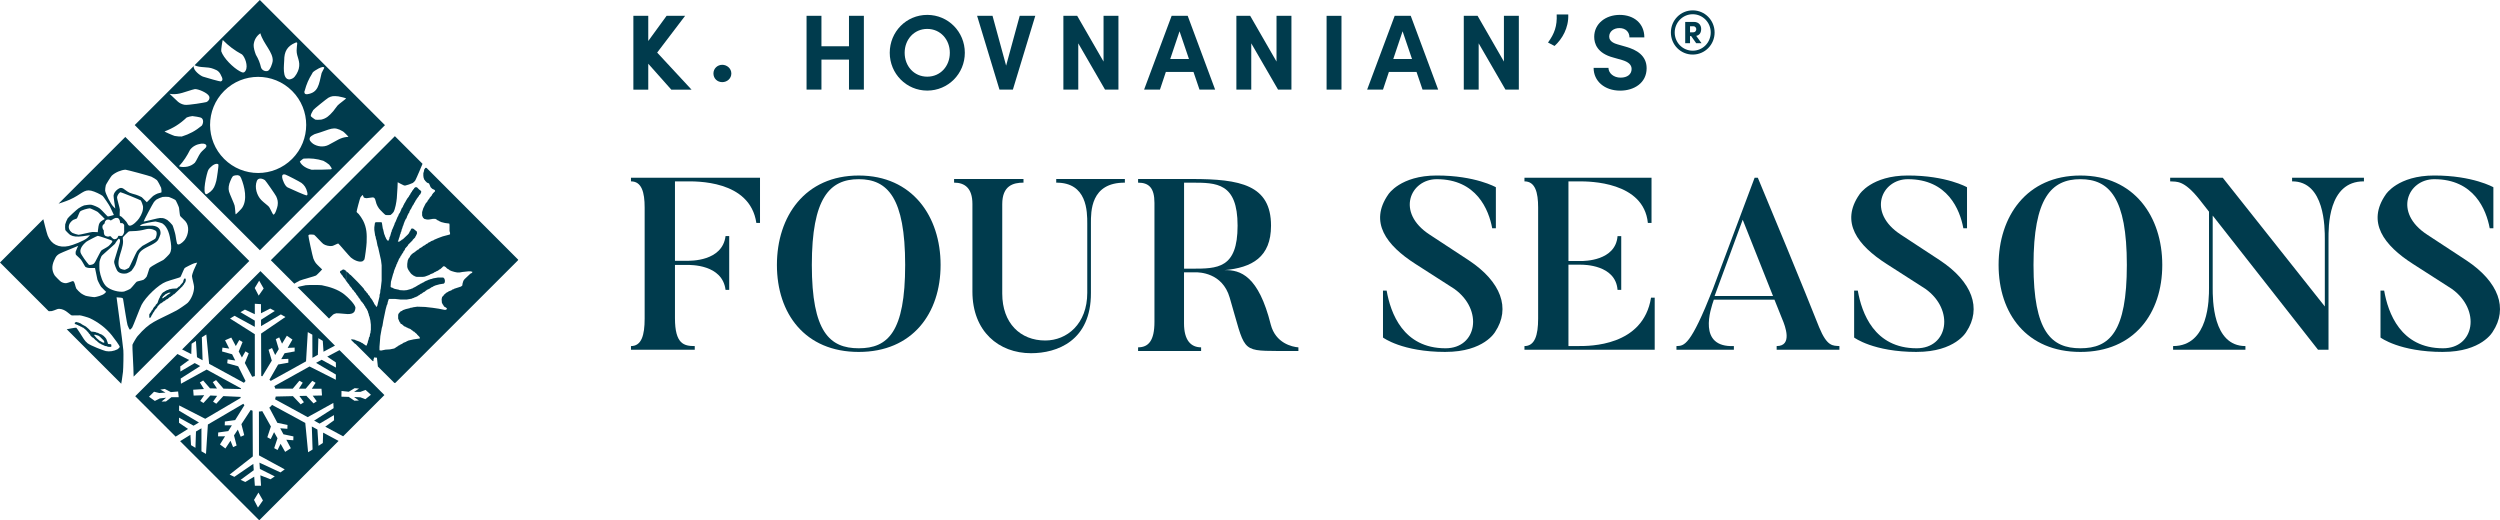
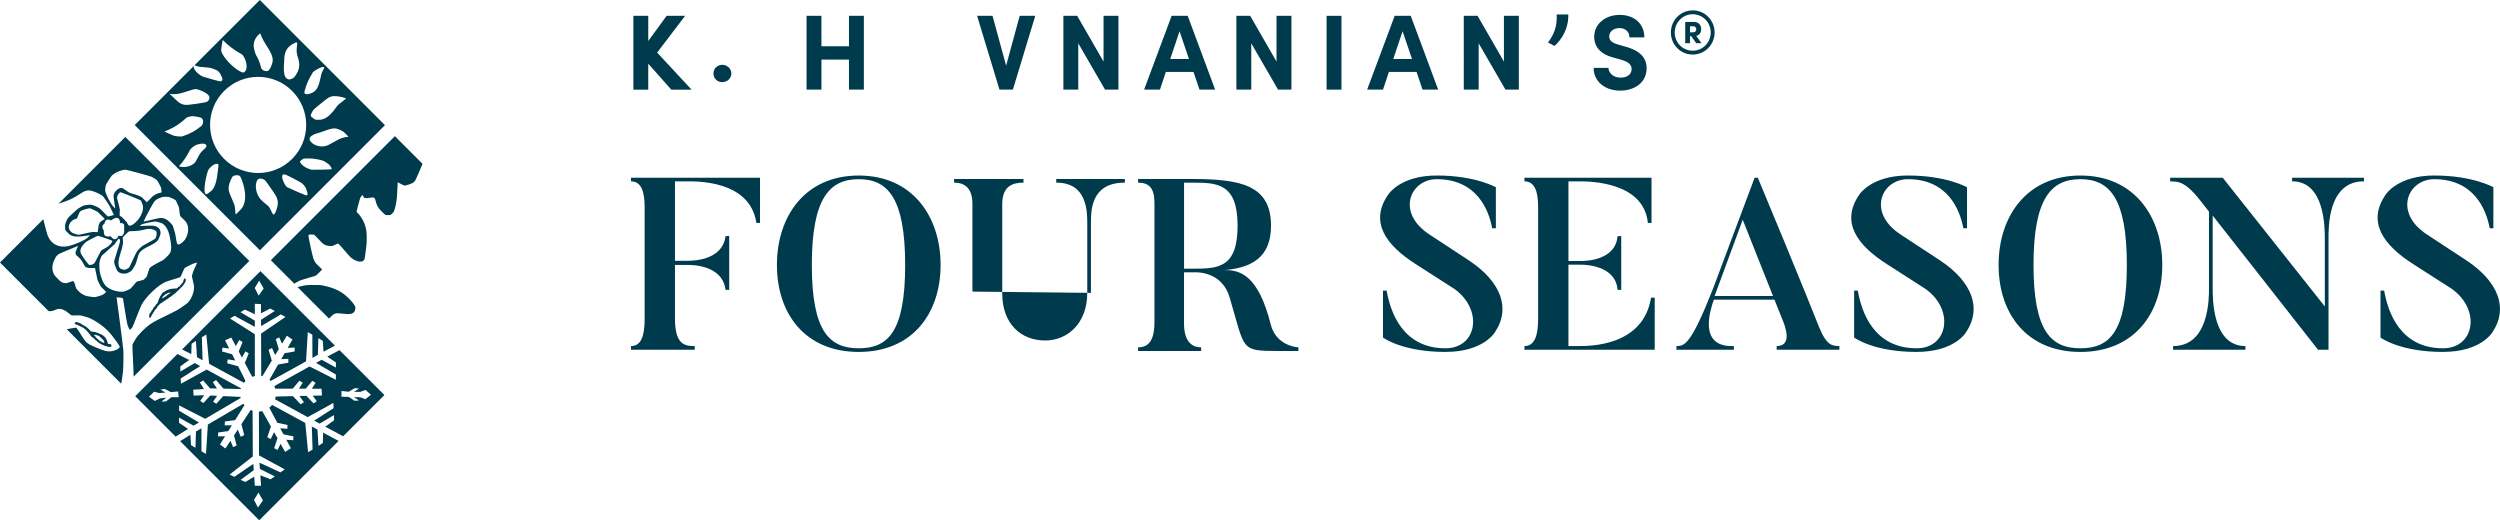
<svg xmlns="http://www.w3.org/2000/svg" id="Layer_1" data-name="Layer 1" width="928.64" height="193.25" viewBox="0 0 928.64 193.25">
  <defs>
    <style>
      .cls-1, .cls-2 {
        fill: #003b4d;
      }

      .cls-2 {
        fill-rule: evenodd;
      }
    </style>
  </defs>
  <g>
    <path class="cls-2" d="m83.26,33.78c6.97-6.97,18.28-6.97,25.25,0,6.97,6.97,6.97,18.28,0,25.25-6.97,6.97-18.28,6.97-25.25,0-6.97-6.97-6.97-18.28,0-25.25h0Zm-33.22,12.68l21.93-21.93c-.31,1.6,2.5,3.62,3.41,3.93,1.62.54,6.36,1.85,6.59,1.79.87-.24.69-1.03.48-1.53-.83-1.97-1.41-2.53-3.14-3.14-2.4-.97-4.82-.24-7.04-1.35L96.51,0l46.49,46.49-46.46,46.47-46.49-46.49h0Zm16.03-8.71l-3.09-2.91h0c1.16.24,2.59.15,3.75-.1.33.04,5.13-1.63,5.68-1.65,1.28-.05,4.7,1.4,5.27,2.65.41.9-.26,1.88-1.04,2.18-.29.11-6.76,1.25-8.08,1.01-.97-.18-1.75-.55-2.5-1.18h0Zm16.68-22.9c2.21,2.25,4.37,3.87,7.15,5.37,1.09.97,2.32,4.24,1.36,5.97-.6,1.08-1.19.82-2.22.26-2.41-1.3-6.01-4.83-6.86-7.41-.13-.39.46-4.13.57-4.19h0Zm-21.64,33.98c3.22-1.22,5.75-2.81,8.24-5.19.23-.15,1.72-.52,2.1-.52.5,0,2.91.44,3.22.6,1.04.52.91,2.01.31,2.93-2.3,1.93-4.59,3.17-7.46,4.06-.37.06-2.03-.07-2.63-.21-.54-.13-3.68-1.51-3.78-1.67h0Zm33.11-32.15c.16-1.8,1.01-3.27,2.49-4.32,1.09,3.89,4.87,7.1,4.58,10.34-.06.72-.91,3.31-1.79,3.62-.94.34-2.15-.17-2.53-1.22-.41-1.77-.99-3.21-1.92-4.76-.5-1.32-.86-2.58-.83-3.66h0Zm-27.75,45.07c1.76-1.88,3.03-3.9,4.14-6.12,1-1.31,2.43-2.02,4.11-2.26,1.01-.14,2.39.2,1.83,1.31-.22.43-1.4,1.24-2.06,2.12-.74.98-1.46,2.82-2.11,3.65-.81.75-1.67,1.19-2.75,1.44-.94.17-2.3.29-3.15-.15h0Zm41.1-32.24c-2.94.06-2-5.7-2-7.08,0-3.23,1.07-5.25,4.09-6.54,1.26-.54.54.51.52,2.88-.02,2.41,1.53,3.9.79,6.81-.27,1.05-1.2,2.89-2.17,3.48-.34.21-.98.44-1.23.44h0Zm-30.15,33.55c.34-.66,2.2-2.52,3.42-2.17.15.04.25.16.31.31.09.22-.57,5.09-.81,6-.54,2.02-.97,2.99-2.17,4-.25.21-1.31.95-1.51.95-1.66,0,.1-7.87.75-9.1h0Zm35.79-29.43c.62-2.34,1.44-4.23,2.73-6.28.13-.29.16-.35.37-.6.25-.3,3.74-2.63,4.14-1.59.04.11-.9,1.67-.98,1.98-1.02,4.31-1.22,7.27-5.35,7.86-.58.08-1.11-.15-1.06-.86.01-.17.03-.22.15-.51h0Zm10.55,7.7c-1.55,1.77-2.54,2.65-4.41,3.1-.36.09-2.05.1-2.26,0-.21-.09-1.57-1.11-1.62-1.27-.16-.54.52-1.68.9-2.3.19-.32,5.06-4.25,5.61-4.55,1.2-.65,1.86-.71,3.67-.52.61.06,2.91.67,2.92.77.02.12-2.7,2.09-3.14,2.59-.64.73-1.21,1.67-1.66,2.18h0Zm-38.18,25.87c.7-1.59.77-1.97,2.09-2.1.92-.08,1.48.04,1.9,1.07,1.29,3.15,2.45,8.05.33,11.1-.31.45-2.26,2.4-2.36,2.36-.1-.04-.18-2.32-.39-3.27-.16-.71-1.83-4.26-2.09-5.24-.31-1.16-.1-2.52.52-3.93h0Zm43.85-16.36c-1.09.04-2.01.24-3.01.66-.33.05-3.09,1.68-4.45,2.36-1.8.89-4.04.63-5.68-.45-.33-.22-.97-.85-1.08-1.08-.29-.43-.29-.96,0-1.39.1-.18.78-.68,1.05-.78.23-.08.37-.27.63-.34,6.22-1.79,6.8-3.2,10.55-.97.32.19,2.04,1.91,2,2h0Zm-29.53,25.97c-.4-.48-1.96-1.59-2.84-2.5-1.65-1.7-2.6-4.7-1.65-7.11.47-1.18,1.87-1.04,3-.27.28.19,3.93,5.44,4.19,6.02.52,1.16.73,2.03.52,3.4-.09.61-.98,3.74-1.65,3.32-.17-.1-1.24-2.47-1.57-2.87h0Zm11.47-16.8s1.17-1.13,1.49-1.1c2.57-.19,4.78.05,7.25.82.34.12,1.83,1.1,2.15,1.42.3.3,1,1.38.97,1.49-.03.11-.14.19-.27.26-2.55.13-4.71.17-7.27.14-1.71-.43-3.64-1.45-4.32-3.01h0Zm-4.5,9.63c-1.09-.54-1.93-2.89-2.04-3.61-.16-1,.2-1.45,1.18-1.18.56.16,5.45,2.7,5.99,3.11.99.76,1.75,1.77,2.12,3.43.18.83.13,1.16-.31,1.19-.26.02-5.25-2.11-6.94-2.95h0Z" />
    <path class="cls-2" d="m126.1,130.06l-4.54,2.41,3.2,2.16.03,1.91-5.32-2.9-2.07,1.15,7.37,4.34-.03,1.94-9.76-4.94-13.07,7.28h0c.15.32.27.64.36.97h6.47s2.47-2.96,2.47-2.96l1.24.72-1.42,2.24h2.53l2.43-2.91,1.24.72-1.39,2.2h3.58s.19,2.51.19,2.51l-3.45.08,1.5,2.07-1.19.79-2.67-2.81-2.59.06,1.68,2.31-1.19.8-2.9-3.05-6.37.15h0c-.05.35-.14.69-.25,1.03h0l12.11,6.62,9.53-5.27.1,1.94-7.24,4.63,2.04,1.11,5.32-3.16.05,1.91-3.27,2.39,6.64,3.57,15.33-15.32-16.69-16.69h0Zm.72,17.3l.03-2.14,2.69.3,2.18-1.33,1.65.14-1.85,1.23h2.34s1.94-.72,1.94-.72l1.98,1.8-2.06,1.64-1.86-.7-2.34-.11,1.8,1.31-1.66.07-2.12-1.42-2.71-.08h0Z" />
    <path class="cls-2" d="m67.61,129.79l3.44,1.74.12-3.85,1.61-1.04.39,6.05,2.08,1.13-.27-8.55,1.66-1.02,1.04,10.89,12.93,7.05h0c.18-.23.37-.45.58-.66h0l.02-.02-2.74-5.45-4.06-1.13.14-1.43,2.83.4-1.16-2.31-3.74-1.04.14-1.43,2.53.36-1.55-3.08,2.31-1.01,1.68,3.16,1.29-2.25,1.22.76-1.43,3.51,1.19,2.23,1.32-2.3,1.21.76-1.45,3.57,2.73,5.13h0c.33-.11.66-.2,1-.27h0l-.02-15.55-9.2-5.82,1.66-1.02,7.54,4.12v-2.32s-5.33-3.14-5.33-3.14l1.66-.96,3.67,1.72v-3.88s2.29.14,2.29.14v3.39s3.45-1.76,3.45-1.76l1.69.91-5.12,3.26v2.37s7.37-4.36,7.37-4.36l1.69.96-9.04,6.16.06,15.77h0c.14.03.27.05.41.08h0l3.51-5.8-1.2-4.04,1.28-.64,1.17,2.61,1.34-2.21-1.11-3.71,1.28-.64,1.05,2.33,1.78-2.95,2.08,1.42-1.78,3.1,2.6-.11v1.43s-3.73.66-3.73.66l-1.26,2.2,2.65-.11v1.43s-3.79.67-3.79.67l-3.24,5.65h0c.17.14.33.28.49.44h0l13.11-7.26.65-10.87,1.69.96.03,8.6,2.03-1.12.18-6.18,1.64.99.27,4.04,4.25-2.26-27.68-27.68-29.11,29.11h0Zm28.66-25.54l1.67,2.91-1.85,2.65-1.47-2.83,1.65-2.73h0Z" />
    <path class="cls-2" d="m65.23,162.19l4.62-2.86-3.35-2.28v-1.92s5.4,2.99,5.4,2.99l2-1.18-7.39-4.39.04-1.95,9.69,4.96,13.17-7.75h0c-.03-.13-.06-.25-.08-.38h0l-6.38-.3-2.61,2.84-1.2-.77,1.52-2.17-2.53-.12-2.56,2.79-1.21-.77,1.49-2.13-3.92.14-.17-2.17,3.99-.26-1.51-2.44,1.23-.74,2.54,2.93,2.59.06-1.57-2.39,1.23-.74,2.76,3.18,6.44.15h0c.02-.08.04-.16.07-.24h0l-12.77-7-9.54,5.26-.1-1.94,7.25-4.62-2.04-1.12-5.32,3.15-.04-1.91,3.28-2.38-4.34-2.22-15.68,15.68,15.02,15.02h0Zm.93-16.78l.22,2.13h-2.7s-2.02,1.58-2.02,1.58l-1.66.04,1.7-1.43-2.33.27-1.85.93-2.17-1.56,1.87-1.86,1.93.48,2.34-.16-1.93-1.1,1.64-.26,2.27,1.18,2.7-.23h0Z" />
    <path class="cls-2" d="m93.82,153.02v-.46h0c-.23-.08-.46-.16-.69-.27h0l-3.46,5.27,1.05,4.08-1.31.59-1.07-2.65-1.42,2.16.97,3.75-1.31.59-.96-2.37-1.89,2.88-2.02-1.5,1.89-3.03-2.6.02.05-1.43,3.75-.52,1.34-2.15-2.66.02.05-1.43,3.82-.53,3.44-5.52h0c-.15-.18-.28-.36-.41-.54h0l-13.16,7.71-.7,10.92-1.69-.97v-8.55s-2.03,1.19-2.03,1.19l-.2,6.06-1.64-.99-.23-3.85-3.82,2.37,29.39,29.39,29.48-29.48-5.75-3.08-.11,3.86-1.61,1.04-.4-6.05-2.08-1.13.28,8.55-1.66,1.02-1.05-10.89-12.33-6.7h0c-.15.19-.31.37-.48.54-.18.17-.36.34-.55.49h0l2.99,5.63,3.77.79-.05,1.43-2.65-.2,1.19,2.24,3.71.78-.05,1.43-2.59-.19,1.68,3.16-2.12,1.35-1.69-3-1.12,2.3-1.26-.68,1.23-3.68-1.27-2.26-1.25,2.57-1.26-.68,1.33-4-3.21-5.71h0c-.41.1-.82.15-1.24.17h0v.38l.02,15.89,9.57,5.2-1.59,1.13-7.8-3.62.16,2.32,5.53,2.78-1.59,1.07-3.77-1.47.26,3.87h-2.3s-.24-3.37-.24-3.37l-3.31,1.98-1.75-.79,4.89-3.59-.16-2.36-7.05,4.83-1.75-.85,8.61-6.74-.08-16.52h0Zm2.18,29.95l1.67,2.91-1.85,2.65-1.47-2.83,1.65-2.73h0Z" />
    <path class="cls-2" d="m110.5,106.62l11.73,11.73h0s.83-.95,1.51-1.51c.19-.16,1.03-.48,1.26-.47,3.02.02,5.61.99,6.7-.7.14-.21.37-1.15.34-1.38-.16-1.28-2.8-3.86-4.13-4.92-2.36-1.86-5.31-2.79-8.38-3.42-.58-.12-5.35-.12-5.99,0-1.34.25-3.02.68-3.02.68h0Z" />
    <path class="cls-2" d="m156.96,60.86l-10.28-10.28-46.08,46.08,8.72,8.72h0s1.07-.69,2-1.13c.75-.36,5.79-1.69,6.08-1.91.53-.39,2.26-2.26,2.26-2.26,0,0-1.74-1.6-2.35-2.35-.28-.35-.7-1.13-.91-1.69-.3-.81-1.94-8.42-1.85-8.57.08-.13.17-.24.31-.31.15-.08,1.63-.03,1.84.07.27.12,2.84,3,3.39,3.39.79.57,2.35.93,3.34.74.45-.09,1.98-.91,2.21-.91.16,0,3.97,4.58,4.69,5.21,1.02.88,3.04,1.91,4.34,1.39.18-.07.59-.48.7-.7.16-.32.78-5.01.82-6.3.12-3.12.05-5.35-1.3-8.08-.32-.65-1.33-2.16-1.65-2.47-.31-.3-.62-.5-.78-.76-.08-.14,1.25-5.13,1.46-5.46.2-.31.77-.88.83-.83.12.09.26.77.42.94.1.1.75.25,1.01.23,2-.14,2.75-.81,3.22.54.15.45.26,1.03.44,1.55.17.5.54,1.16.91,1.69.3.44,2.19,2.33,2.44,2.44.19.09,1.73.09,1.91,0,.23-.11.93-.81,1.08-1.08.65-1.16,1.08-3.67,1.22-5.14.22-2.29.33-5.93.33-5.93,0,0,1.48.82,2.15,1.11.31.13.44.15.65.13.42-.05,2.21-.66,2.79-.96.23-.12.8-.68.94-.94.52-.94,2.69-6.17,2.69-6.17h0Z" />
-     <path class="cls-2" d="m131.98,127.68c1.1,1.14,3.05,3.05,6.42,6.42.13.03.23.06.32.06.03-.26.03-.52.03-.74.06-.1.09-.16.13-.23.03-.16.06-.29.06-.42q.75.03,1.07.1c.16,1.2.26,2.73.36,3.28q2.69,2.63,6.13,6.1h.32c15.18-15.18,30.36-30.32,45.5-45.47.06-.1.13-.19.19-.29q-6.39-6.45-34.09-34.15c-.16.03-.32.03-.45.03-.1.16-.19.33-.26.45-.07.03-.1.06-.13.1-.03.23-.07.45-.1.65-.1.26-.16.52-.23.78v.97c.06.29.1.58.13.88.03.03.07.06.1.1.03.16.07.29.1.42.06.06.13.13.19.16.07.13.13.23.19.32.2.19.39.39.55.55q.23.1.32.2c.16.06.29.1.42.13.07.06.13.13.16.16.33.87.42.97.55,1.3.19.19.39.39.59.58q.42.16.81.39c.1.1.16.16.23.23v.23c-.03.07-.07.13-.1.2-.23.23-.45.45-.68.65-.03.1-.06.16-.1.23-.1.1-.16.16-.23.23-.03.13-.07.23-.1.32-.26.29-.52.58-.75.84-.1.16-.16.32-.23.45-.1.07-.16.13-.23.2-.03.1-.07.16-.1.23-.1.1-.16.16-.23.23-.03.13-.06.23-.1.32-.23.19-.42.52-.65.75q-.23.55-.87,1.75-.19.52-.42,1.39v1.3q.23.42.32.75c.16.16.32.32.49.49.33.1.65.16.97.23h.78c.49-.1.94-.16,1.39-.23h.97c.16.1.33.16.45.23.16.13.29.23.42.32.13.03.23.07.32.1.13.1.23.16.33.23q.55.19.75.32c.45.13.87.23,1.3.32.52.07,1.04.13,1.53.2.03.03.06.06.09.07.03.16.07.32.07.45v2.27c.07.23.13.45.19.65v.55c-.1.06-.19.1-.26.13-.84.23-1.65.45-2.46.65q-.23.13-1.75.65-.19.13-1.52.65c-.03.07-.07.1-.1.13-.29.13-.59.23-.88.32q-.1.1-.32.19c-.03.07-.07.1-.1.13-.19.06-.39.13-.55.19q-.19.23-.52.45c-.13.03-.23.07-.33.1-.19.16-.39.32-.55.45-.23.1-.33.19-.65.32-.23.19-.45.36-.65.52-.32.13-.42.23-.65.32-.16.16-.29.32-.42.45-.13.03-.23.07-.32.1-.1.1-.16.16-.23.23-.1.03-.16.06-.23.1-.13.13-.23.23-.33.32-.1.03-.16.06-.23.1-.07.1-.13.16-.19.23-.16.1-.33.16-.45.23-.16.13-.33.26-.49.39q-.23.33-.65.75c-.03.13-.07.23-.1.32-.16.19-.32.39-.45.55-.13.26-.23.52-.33.75-.07.45-.13.87-.19,1.3v.97c.03.19.07.39.1.55.23.55.32.65.42.87.1.07.16.13.23.2.03.13.07.23.1.32.07.07.13.13.19.16.06.13.13.23.19.32.2.2.39.39.55.55.1.03.16.07.23.1.07.1.13.16.19.23.13.03.23.07.32.1.13.1.23.16.33.23q.45.1.65.19h2.3c.26-.03.52-.06.75-.1.97-.32,1.39-.55,1.72-.65.13-.1.23-.16.32-.23.39-.16.75-.29,1.1-.42.16-.13.29-.23.42-.32.13-.03.23-.07.32-.1.13-.1.23-.16.33-.23.13-.03.23-.07.32-.1.19-.13.39-.23.55-.32.1-.1.16-.16.23-.23.13-.03.23-.07.32-.1q.2-.23.75-.65c.16-.16.29-.32.42-.45h.55c.03.06.07.1.1.13.1.03.16.07.23.1.23.23.45.45.65.65.13.03.23.07.32.1.03.06.07.1.1.13.1.03.16.07.23.1.1.1.16.16.23.23.26.13.52.23.75.32.39.13.75.23,1.1.32.33.07.65.13.97.19h.84c.39-.06.75-.13,1.1-.19q1.62-.13,2.14-.23h.88q.23.1.65.16c-.03.13-.07.26-.1.39-.23.1-.33.19-.65.32-.75.71-1.49,1.43-2.24,2.11-.03.1-.07.16-.1.23-.1.1-.16.16-.23.23-.13.36-.23.71-.32,1.07-.03.26-.07.52-.1.75-.16.13-.32.26-.49.39-.87.29-1.75.58-2.59.84-.03.06-.07.1-.1.13-.16.03-.32.06-.45.1-.16.13-.29.23-.42.33-.39.16-.75.29-1.1.42-.03.07-.07.1-.1.13-.23.1-.32.19-.65.32-.39.39-.71.58-.94.81-.03.1-.07.16-.1.23-.19.19-.39.39-.55.55-.07.29-.13.58-.19.84q0,.45.1,1.3c.13.23.23.45.32.65.1.1.16.16.23.23.03.13.06.23.09.32.13.13.26.26.39.36.13.06.23.1.32.13.16.13.33.26.49.39v.32c-.16.1-.33.19-.49.26h-.32c-.78-.16-1.52-.32-2.27-.45q-.87-.1-2.17-.32c-.94-.13-1.88-.23-2.82-.32-.97-.03-1.95-.07-2.92-.1-.55.1-1.1.16-1.62.23-.09.03-.16.07-.23.1-.26.03-.52.06-.75.1-.1.07-.16.1-.23.13-.49.13-.94.23-1.39.33-.42.16-.81.29-1.2.42-.07.1-.13.16-.19.23-.19.06-.39.13-.55.19-.26.26-.49.52-.71.75-.1.2-.16.36-.23.52v1.43q.1.32.55,1.3c.1.06.16.13.23.19.03.13.07.23.1.32.07.07.13.13.16.16.13.03.23.06.33.1.29.26.58.52.87.78.19.07.39.13.55.19.03.06.06.1.1.13.19.06.39.13.55.19.03.06.06.1.1.13.55.2.75.32,1.07.42.2.16.39.33.55.46.1.03.16.06.23.1.13.13.23.23.32.33.13.03.23.06.33.09.06.07.09.13.13.2.26.23.52.45.78.65.03.06.06.13.1.19.29.29.59.58.88.88.07.16.13.29.16.42-.03.06-.07.13-.1.16-.78.13-1.53.23-2.27.32-.61.16-1.23.29-1.85.42-.26.13-.52.23-.75.33-.07.06-.1.1-.13.13-.36.16-.71.29-1.07.42-.16.13-.29.23-.42.33-.55.23-.65.33-.88.42-.03.06-.07.1-.1.13-.13.03-.26.07-.36.1-.06.1-.13.16-.19.23-.1.03-.16.07-.23.1-.42.33-.88.55-1.2.78-.55.13-1.1.23-1.62.33-.55.03-1.1.07-1.62.1-.55.13-1.1.23-1.62.33-.19-.03-.39-.06-.55-.07-.03-.03-.07-.07-.07-.1v-1.2c.13-1.33.23-2.66.32-3.99q.46-2.27.55-3.05c.1-.26.16-.52.23-.74.13-.65.23-1.3.32-1.95.29-1.43.58-2.82.88-4.22.16-.52.29-1.04.42-1.52.1-.16.16-.29.23-.42.03-.23.06-.45.1-.65.13-.42.26-.81.39-1.2.13-.03.23-.07.32-.07h1.95c.71.1,1.39.16,2.08.23h2.37c.62-.13,1.23-.23,1.85-.32.07-.07.13-.1.19-.13.23-.07.45-.13.65-.2.07-.07.1-.1.13-.13.16-.03.29-.06.42-.1.03-.03.07-.07.1-.1.16-.06.33-.1.45-.13.16-.13.29-.23.42-.32.16-.1.32-.16.45-.23.19-.16.35-.29.52-.42.13-.03.23-.07.33-.1.19-.16.39-.32.55-.45.23-.1.33-.19.65-.33.13-.13.23-.23.32-.32.1-.03.16-.06.23-.1.07-.1.13-.16.2-.23.19-.07.39-.13.55-.19.03-.07.06-.1.1-.13.13-.03.23-.06.33-.1.26-.19.52-.39.78-.55.13-.03.23-.07.33-.1.13-.1.23-.16.33-.23q.32-.1.74-.32c.52-.16,1.04-.29,1.53-.42.55-.1,1.1-.19,1.62-.26.1-.13.2-.23.26-.33.03-.13.07-.23.1-.32v-.65c-.07-.19-.13-.39-.19-.55-.13-.13-.26-.26-.39-.39h-2.04c-.61.13-1.23.23-1.85.32-.1.07-.16.1-.23.13-.29.06-.59.13-.85.19-.1.06-.16.1-.23.13-.16.03-.29.06-.42.1-.06.03-.09.07-.13.1-.42.13-.52.23-1.07.45-.23.16-.45.29-.65.42-.13.03-.23.06-.33.1-.03.07-.06.1-.1.13-.19.06-.39.13-.55.19-.03.06-.07.1-.1.13-.23.1-.33.19-.78.42-.65.42-.97.55-1.07.65-.55.23-.65.33-.87.42-.03.06-.07.1-.1.13-.16.03-.33.07-.46.1-.03.03-.06.07-.09.1-.88.23-1.07.32-1.62.45-.36.03-.71.07-1.07.1-.55-.03-1.1-.07-1.62-.1-.1-.06-.16-.1-.23-.13-.52-.13-1.04-.23-1.53-.32-.19-.06-.39-.13-.55-.2-.03-.06-.07-.1-.1-.13-.26-.1-.52-.19-.78-.26-.07-.07-.13-.13-.16-.2q0-.65.13-1.85.52-1.75.84-3.05c.07-.07.1-.13.13-.2.07-.29.13-.58.19-.87.07-.1.1-.16.13-.23.03-.16.07-.29.1-.42.03-.03.06-.07.1-.1.06-.16.1-.32.13-.45.07-.13.13-.23.19-.33.13-.32.23-.65.33-.97.06-.03.1-.06.13-.1.07-.23.13-.45.19-.65.07-.03.1-.06.13-.1.16-.39.29-.75.42-1.1.07-.03.1-.06.13-.1.03-.1.07-.16.1-.23.1-.1.16-.16.23-.23.03-.16.07-.29.1-.42.13-.13.23-.23.33-.32.03-.13.06-.23.1-.32.19-.26.39-.52.55-.75.03-.13.07-.23.1-.33.16-.19.32-.39.45-.55.06-.19.13-.39.19-.55.13-.1.55-.65.97-1.07.07-.13.1-.23.13-.32.55-.55,1.1-1.1,1.62-1.62.03-.1.07-.16.1-.23.29-.29.58-.58.88-.88.03-.13.06-.23.1-.32.1-.13.16-.23.23-.32.03-.13.07-.23.1-.32.1-.13.16-.23.23-.32v-.84q-.16-.2-1.23-1.04c-.13-.07-.23-.1-.32-.13-.16,0-.33,0-.46,0-.09.13-.19.26-.26.39-.1.19-.16.39-.23.55-.1.1-.16.16-.23.23-.07.2-.13.36-.19.52-.16.19-.32.39-.49.58q-.88.88-1.85,1.75c-.13.03-.23.06-.32.1-.07.1-.13.16-.2.23-.23.1-.45.32-.78.52-.19-.03-.39-.03-.55-.03.1-.19.19-.39.26-.55.1-.29.16-.58.23-.84.07-.1.1-.16.13-.23.07-.29.13-.58.2-.88.1-.2.16-.36.23-.52.03-.19.07-.39.1-.55.07-.03.1-.06.13-.1.06-.29.13-.58.19-.87.07-.1.1-.16.13-.23.13-.36.23-.72.32-1.07.03-.03.07-.07.1-.1q.1-.45.33-1.1s.07-.07.1-.1c.07-.16.1-.33.13-.45.1-.1.19-.42.42-.84.1-.1.16-.16.23-.23.1-.42.2-.55.33-.97.03-.03.07-.06.1-.1.03-.13.07-.23.1-.32.07-.06.1-.1.13-.13.03-.13.06-.23.1-.32.1-.06.16-.13.23-.19.03-.16.07-.33.1-.45q.1-.1.32-.65c.13-.16.23-.29.33-.42.03-.13.07-.23.1-.32.1-.13.16-.23.23-.32.03-.13.06-.23.1-.32.2-.26.39-.52.55-.78.03-.13.07-.23.1-.32.13-.16.23-.29.32-.42.1-.2.16-.39.23-.55.1-.07.16-.13.23-.19.03-.13.06-.23.1-.32.16-.19.32-.39.45-.55.03-.1.07-.16.1-.23.13-.13.23-.23.33-.32.03-.13.06-.23.1-.32.16-.16.32-.29.45-.42q.19-.55.33-.75v-.32c-.13-.16-.26-.29-.39-.42-.13-.07-.23-.13-.33-.2-.29-.29-.58-.58-.87-.88h-.65c-.13.13-.26.26-.39.39-.03.1-.07.16-.1.23-.1.06-.16.13-.23.19-.03.1-.06.16-.1.23-.13.13-.23.23-.32.32-.03.13-.07.23-.1.33-.1.1-.16.16-.23.23-.03.1-.07.16-.1.23-.07.03-.1.07-.13.1-.03.13-.07.23-.1.33-.13.16-.23.29-.32.42-.1.16-.16.32-.23.45-.26.33-.52.65-.75.97-.03.13-.07.23-.1.32-.06.03-.1.07-.13.1-.1.23-.19.33-.33.65-.16.23-.29.45-.42.65-.03.13-.06.23-.1.32-.07.03-.1.07-.13.1-.07.2-.13.39-.2.55-.13.2-.23.39-.32.55-.06.03-.1.06-.13.1-.42,1.1-.52,1.2-.75,1.75-.13.16-.23.29-.33.42-.13.29-.23.58-.32.87-.07.03-.1.06-.13.1-.29.68-.58,1.36-.84,2.04-.1.13-.16.23-.23.33-.03.16-.07.32-.1.45q-.55,1.2-.78,1.85c-.07.13-.13.23-.19.32-.06.23-.1.45-.13.65l-.1.1c-.16.52-.29,1.04-.42,1.52-.1.16-.16.29-.23.42-.03.23-.07.45-.1.65-.1.13-.16.23-.23.32-.03.13-.03.23-.03.32-.13-.03-.26-.06-.39-.1-.1-.1-.16-.16-.23-.23-.03-.1-.07-.16-.1-.23-.06-.03-.1-.06-.13-.1-.07-.19-.13-.39-.19-.55-.07-.03-.1-.06-.13-.1-.13-.32-.23-.65-.32-.97-.03-.03-.07-.07-.1-.1-.16-.62-.29-1.23-.42-1.85-.06-.13-.1-.23-.13-.32q-.19-1.52-.33-2.08c-.06-.1-.13-.19-.16-.26h-2.14c-.1.1-.2.19-.29.26q-.1,1.01-.23,1.65v.97c.13.71.23,1.43.32,2.14.07.1.1.16.13.23.06.36.13.71.19,1.07.07.1.1.16.13.23.16.75.29,1.46.42,2.17.1.23.16.45.23.65.42,1.95.52,2.17,1.07,4.77.1.62.16,1.23.23,1.85v5.74c-.13.97-.23,1.95-.33,2.92-.07.19-.1.36-.13.52-.03.39-.06.75-.09,1.1q-.1.19-.23.75v.55q-.1.23-.84,3.47c-.1.16-.19.29-.29.42-.07-.03-.13-.07-.16-.1q-.1-.13-.19-.45c-.1-.07-.16-.13-.23-.19-.13-.19-.23-.39-.32-.55-.03-.13-.07-.23-.1-.32-.07-.03-.1-.06-.13-.1-.1-.23-.2-.32-.52-.97-.1-.1-.16-.16-.23-.23-.03-.1-.07-.16-.1-.23-.1-.06-.16-.13-.23-.19-.23-.45-.32-.55-.42-.78-.16-.16-.32-.29-.45-.42-.03-.13-.06-.23-.1-.32-.19-.19-.39-.39-.55-.55-.03-.1-.06-.16-.1-.23-.23-.23-.45-.45-.65-.65-.07-.13-.13-.26-.16-.39q-.23-.2-.65-.75-.88-.88-1.72-1.85c-.32-.32-.61-.62-.91-.91h0c-.59-.58-1.14-1.13-1.69-1.69-.1-.03-.16-.06-.23-.1-.26-.26-.52-.52-.75-.78-.13-.06-.23-.13-.33-.19-.16-.16-.29-.29-.42-.42v3.7c.16.16.29.29.45.45.03.1.06.16.1.23.23.26.45.52.65.75.06.13.1.23.13.33.29.32.58.65.84.97.07.13.1.23.13.32.23.23.45.45.65.65.03.1.06.16.1.23.1.13.23.26.36.39h0c.09.13.19.23.29.36.1.16.16.33.23.45.13.13.23.23.32.33.03.1.07.16.1.23.1.06.16.13.23.19.03.13.07.23.1.32.13.13.23.23.33.32.03.1.07.16.1.23.1.1.16.16.23.23.03.13.07.23.1.32.1.06.16.13.23.19.03.1.06.16.1.23.16.16.32.29.45.42.03.1.07.16.1.23.13.13.23.23.32.32.03.13.07.23.1.32q.13.1.36.42c.03.13.07.23.1.32.19.26.39.52.55.78.03.13.06.23.1.32.1.13.16.23.23.32.07.26.13.52.19.75.07.1.1.16.13.23.06.29.13.58.19.87.07.07.1.13.13.19.13.49.23.97.33,1.43.06.55.13,1.1.19,1.62v2.04c-.03.09-.06.16-.1.23v.55c-.1.26-.16.52-.23.74-.03.26-.06.52-.1.75-.03.1-.07.16-.1.23-.06.03-.1.07-.13.1-.07.29-.13.58-.19.87-.1.23-.16.45-.23.65-.03.19-.07.39-.1.55-.1.2-.16.36-.23.52-.03.16-.07.33-.1.46-.1.03-.19.03-.26.03-.13-.03-.23-.07-.32-.1-.1-.1-.16-.16-.23-.23-.1-.03-.16-.06-.23-.1-.03-.07-.07-.1-.1-.13-.09-.03-.16-.07-.23-.1-.1-.1-.16-.16-.23-.23-.13-.03-.23-.06-.33-.1-.13-.1-.23-.16-.32-.23q-.33-.1-.75-.32c-.42-.16-.81-.29-1.2-.42-.03-.03-.07-.07-.1-.1-.03-.03-.03-.03-.03-.03,0,0,0,0,0,0h0q-.42-.13-1.04-.19c-.2.03-.39.07-.55.07.03.07.07.13,1.59,1.62h0Zm0-23.93v4.83-4.83h0Zm0,22.44v1.49h0v-1.49h0Zm-3.41-21.92h0c-.07-.07-.13-.13-.19-.19-.03-.1-.07-.2-.13-.33-.26-.32-.55-.65-.84-.97-.03-.1-.07-.19-.13-.33-.13-.13-.26-.26-.42-.42-.03-.07-.06-.13-.1-.23-.13-.16-.29-.36-.45-.55v-.42c.1-.1.19-.19.29-.29.1-.03.19-.06.32-.1q.23-.23.42-.33h.45c.13.1.26.19.42.33.1.03.19.06.32.1l.03.03h0v3.7h0Z" />
    <path class="cls-2" d="m36.83,124.87c-.11-.08-.2-.14-.31-.19q-.79-.2-1.12-.33h-.33c-.03.07-.06.13-.1.16.33.39.66.79.98,1.15.33.26.62.53.92.79.03.03.07.06.07.1.16.1.33.16.46.23.1.1.65.33.75.43.16.03.3.07.43.1.03.03.07.06.1.06.03-.16.07-.3.07-.43q-.03-.13-.26-.49c-.46-.46-.89-.89-1.31-1.31-.08-.08-.17-.14-.25-.2l-.09-.07h0Zm.1-.93c.35.12.69.25,1,.41.07.07.13.13.23.23.07.03.13.07.23.1.2.2.43.42.66.66q.2.33.43.56.36,1.05.49,1.28c.03.13.07.26.1.43.03.03.1.1.16.16.33.03.66.07.98.1.03.03.07.1.13.16,0,.2,0,.43.03.66-.03.03-.1.1-.16.16h-.75c-.16-.03-.36-.06-.56-.1-.07-.03-.13-.06-.2-.13-.2-.03-.43-.07-.66-.1-.46-.2-.95-.43-1.44-.66-.1-.07-.2-.13-.33-.23-.1-.03-.2-.06-.33-.1,0-.03-.03-.07-.07-.1-.03-.03-.06-.1-.13-.13-.06-.03-.13-.07-.23-.1-.2-.19-.43-.43-.66-.65-.07-.03-.13-.07-.23-.1-.33-.33-.66-.66-.98-.98,0-.03-.03-.03-.07-.03-.07-.03-.13-.07-.26-.1-.23-.23-.46-.46-.72-.69-.03-.1-.07-.2-.1-.33-.13-.13-.29-.26-.46-.43-.03-.06-.07-.13-.1-.23-.29-.33-.59-.66-.89-.98-.36-.3-.72-.63-1.12-.95-.1-.03-.2-.07-.33-.1-.1-.07-.2-.13-.33-.23-.1-.03-.2-.06-.33-.1-.1-.07-.2-.13-.33-.23-.1-.03-.23-.07-.36-.1-.1-.07-.2-.13-.33-.23-.13-.03-.26-.07-.43-.1-.03-.03-.07-.07-.1-.13-.13-.03-.29-.07-.46-.1-.03-.03-.1-.1-.16-.16v-.33c.16-.1.33-.2.49-.33.33.06.66.16.98.26q.46.23.79.33c.13.1.26.19.43.33.46.23,1.12.65,1.44.79.33.26.66.56.98.85.33.33.65.65.98,1.01.19,0,.5.04.69.07.1,0,.21.02.31.03.22.03.44.06.64.1.07.03.13.07.2.13.26.07.53.13.79.2.1.07.2.13.33.23.03,0,.08.02.08.02h0Zm-2.35,1.49h0Z" />
    <path class="cls-2" d="m61.81,109.13h.1c.1-.07.23-.13.36-.23.16-.07.33-.13.52-.2.16,0,.36,0,.56.03-.03.03-.07.1-.1.16q-.66.46-1.12.69c-.1.1-.23.2-.36.33h0c-.05.04-.11.07-.2.1-.07.06-.13.13-.2.23-.1.03-.2.07-.33.1-.1.1-.2.2-.33.33-.13.03-.3.1-.46.16,0-.1.03-.2.07-.33.07-.1.13-.2.2-.33q.89-.75,1.05-.95c.1-.03.16-.07.23-.1h0Zm-2.98,4.4c-.1.13-.23.26-.36.39-.03.1-.07.2-.1.33q-.23.2-.89.98c-.03.1-.07.2-.1.33-.03.03-.07.07-.13.1-.03.07-.07.13-.1.23-.06.07-.13.13-.23.23-.33.66-.43.76-.52.99-.03.03-.07.07-.13.1-.07.16-.13.36-.2.56-.07.07-.16.16-.26.26h-.36v-1.18h0c.03-.07.07-.13.07-.2.2-.3.43-.59.66-.89.03-.1.07-.2.1-.33.06-.07.13-.13.23-.2.1-.13.2-.29.33-.46.03-.1.07-.2.1-.33.03-.03.07-.07.13-.1.03-.07.07-.13.1-.23.16-.16.36-.33.56-.53.03-.1.07-.2.1-.33.2-.2.43-.43.66-.66.13-.36.23-.69.36-1.05h0c.03-.06.06-.13.06-.16q.23-.43.33-.75s.07-.07.13-.13c.03-.13.07-.26.1-.43.13-.16.26-.36.43-.56.03-.1.07-.2.13-.33.2-.2.4-.39.59-.62.1-.03.2-.07.33-.1.07-.07.13-.13.23-.23.22-.09.32-.19.62-.32h0s.1-.08.13-.11c.13-.03.3-.07.46-.1.13-.07.26-.13.42-.23.4-.07.79-.13,1.21-.23.52-.03,1.08-.07,1.64-.1q.56-.43.75-.66c.13-.07.3-.13.46-.23.03-.1.07-.23.13-.36.13-.13.3-.26.46-.43.07-.1.13-.2.16-.3v1.31c-1.48,1.48-1.54,1.54-2.95,2.85-.1.03-.2.07-.33.1-.13.13-.26.3-.43.46-.07.03-.13.07-.23.1-.1.1-.2.2-.33.33-.1.03-.2.07-.33.1-.23.2-.49.43-.75.66-.18.06-.33.12-.46.18v.02h0c-.07.03-.13.07-.23.13-.07.07-.13.13-.2.23-.07.03-.13.07-.23.1-.03.03-.07.07-.1.13-.1.03-.2.07-.33.1-.1.1-.2.2-.33.33-.07.03-.13.07-.23.1-.07.07-.13.13-.23.23-.1.03-.2.07-.33.1-.23.26-.49.52-.79.79h0Zm8.79-8.33h0s.03-.03.03-.03c.1-.1.2-.2.33-.33.07-.29.13-.59.23-.89.1-.16.2-.33.29-.49h.33s.1.1.16.16v.75q-.13.23-.23.56c-.1.13-.2.26-.33.43-.07.13-.13.3-.23.46-.07.07-.13.13-.23.2-.03.07-.06.13-.1.23-.07.07-.16.16-.26.26h0v-1.31h0Z" />
    <path class="cls-2" d="m21.72,75.67s2.62-.83,4.07-1.46c4.51-1.97,5.33-4,8.06-3.38,1.38.31,3.56,1.39,4.29,1.95.27.21,2.41,3.36,2.73,4.03.63,1.31,1.43,3.05,1.43,3.05,0,0-1.96.57-2.25.55-.16-.01-2.02-2.16-2.96-2.95-.63-.53-2.52-1.3-3.25-1.42-.33-.06-2.22.13-2.6.26-.54.18-1.39.63-2.08,1.09-.62.41-3.78,3.33-4.03,3.73-.26.4-.79,1.69-.91,2.21-.08.35-.05,1.9.04,2.12.09.22,1.54,1.67,1.83,1.83,1.2.65,2.44.74,4.63.47,1.19-.14,2.73-.39,2.73-.39,0,0-.53.59-1.04,1.04-1.19,1.07-5.41,2.67-6.89,2.99-3.66.8-6.52-.66-7.81-3.9-.4-1.02-1.63-6.06-1.63-6.06h0L0,97.51l17.99,17.99h0c.23.23.49.04.66.07.75.14,2.17-.63,2.72-.77.93-.24,2.15.13,3.13.78.81.55,1.78,1.45,2.08,1.56.25.09,1.99-.02,3.12,0,.39,0,3.09.78,3.64,1.04,3.06,1.45,6,3.62,8.21,6.39.79.99,2.96,3.87,2.94,4.32,0,.12-.64.76-.87.87-1.38.69-2.93.92-4.3.65-.78-.16-5.57-1.96-6.84-2.94-.36-.27-1.04-1.04-1.31-1.48-1.1-1.76-2.69-4.23-2.85-4.27-.28-.07-3.53.58-3.53.58h0l20.24,20.24h0s.48-2.61.66-4.46c.14-1.47.23-6.81.13-7.93-.27-3.02-2.52-19.71-2.52-19.71,0,0,.94.07,1.49.12.24.03.41.05.6.13.26.1.29.15.34.46.52,3.22,1.43,9.02,1.65,9.63.27.73.68,1.66.91,1.69.1.01.64-.52.83-.83.36-.56,2.83-7.18,3.46-8.4,1.49-2.88,6.23-7.52,9.11-8.59,1.93-.71,5.11-1.54,5.32-1.73.19-.18,1.17-2.73,1.57-3.34.11-.17,3.05-1.65,3.5-1.76.55-.14,1.17-.28,1.17-.28,0,0-.8,1.72-1.29,2.83-.27.59-.67,1.94-.65,2.21.04.7.76,3.26.78,3.9.08,2.11-1.05,4.65-2.34,5.98-.39.4-3.35,2.44-4.16,2.86-7.93,4.14-9.74,4.03-14.53,9.59-.37.42-1.77,2.81-1.86,3.16-.12.46.42,8.32.44,11.83h0l42.97-42.96-46.07-46.07-24.82,24.82h0Zm16.41,8.14h0v-.05c.05-.08.11-.17.19-.28.14-.11.3-.25.47-.39.08-.17.16-.63.27-.91.17-.17.33-.33.5-.52.08-.03.16-.05.28-.08h.66c.08.03.16.06.27.08.03.03.05.05.08.11.06.03.11.05.19.08h.27c.06-.05.11-.11.16-.19.08-.03.17-.06.28-.08.08-.08.16-.16.27-.27.11-.03.25-.05.39-.08.05-.06.11-.11.16-.19.11-.03.25-.06.39-.08h.63c.08.03.16.05.28.08.11.11.25.22.38.36.03.11.05.22.11.33.03.03.05.06.11.11.06.3.11.61.17.91.05.05.11.08.16.11h0l.08.08s.05-.03.08-.05h.47c.05.03.11.05.19.08.11.11.22.22.36.36.03.08.08.16.14.25v2.59c-.05.19-.11.41-.19.63q-.08.08-.36.63c-.11.05-.22.11-.33.19-.14,0-.27.03-.44.03h-.11q-.36-.08-.55-.08c-.05.03-.11.05-.16.08-.05.08-.11.17-.17.25-.03.08-.05.17-.08.28-.16.16-.36.36-.55.55q-.61.14-.77.14c-.11-.06-.25-.11-.39-.19-.14-.11-.27-.22-.44-.36-.11-.14-.25-.3-.38-.47-.05-.03-.11-.06-.16-.08h-.47s-.05.06-.08.08h-.66c-.19-.06-.41-.11-.63-.19-.14-.11-.27-.25-.41-.39q-.11-.28-.19-.66c-.03-.36-.05-.72-.08-1.1-.08-.11-.16-.22-.28-.36-.05-.16-.08-.22-.11-.33h0c-.03-.09-.03-.17-.08-.33v-.44c.03-.05.05-.11.08-.22h0Zm.79-2.45s-.45.24-.78.45c-1.06.64-1.34,1.08-1.56,2.31-.15.85-.26,2.13-.26,2.13,0,0-1.06-.1-1.95-.08-.65.01-4.61,1.04-5.2,1.04-.29,0-2.01-.53-2.27-.7-1.34-.91-1.78-2.26-.9-3.67.19-.31.89-1.01,1.13-1.13.49-.25,1.24-.42,1.43-.59.17-.15.91-2.23,1.13-2.49.52-.62,3.03-1.23,3.69-1.26.21,0,2.69,1.15,2.95,1.38,1.13,1,2.61,2.61,2.61,2.61h0Zm17.71-8.34l-2.09,2.1-1.62-1.62h0c-.23-.23-.28-.27-.57-.41-.6-.29-1.22-.57-1.83-.76-.82-.26-1.8-.46-2.35-.72-2.11-1-2.63-2.62-4.38-1.35-.88.64-1.53,1.48-1.61,2.39-.04.51.65,4.81.65,4.81,0,0-.45-.42-.83-.83-.88-.94-2.72-4.45-2.94-5.8-.05-.3.12-1.68.26-2.08.15-.42,1.92-3.24,2.21-3.51,1.35-1.25,3.5-2.11,5.07-2.21.37-.02,8.97,2.3,9.63,2.6.63.29,1.81,1.03,2.08,1.3.25.25,1.4,2.37,1.56,2.86.1.31.17,1.6.09,1.67-.12.12-.79.2-1.39.41-.45.15-.94.45-1.38.72-.27.17-.33.21-.56.44h0Zm-23.6,25.34c-.71-.74-2.96-3.75-3.14-4.68-.28-1.42,1.02-2.91,2.12-3.84.37-.31,4.04-2.21,4.32-2.24.29-.02,5.31,1.68,5.36,1.82.05.16.04.32-.04.52-.11.24-.96,1.19-1.31,1.46-.82.62-2.39,1.36-2.7,1.66-.26.25-1.48,2.75-2.21,4.09-.47.86-.78,1.1-1.82,1.25-.22.03-.49.04-.56-.04h0Zm12.14-17.83c-.14-.13-.49-.2-.68-.36-.09-.08,0-1.36.03-2.32.01-.41-1.06-4.04-1.04-4.42.05-.97.83-1.88,1.26-2.04.16-.06,7.43,2.89,7.59,3.08.17.21.74,1.73.78,2.08.17,1.53-.4,3-1.43,4.55-.59.88-2.41,2.8-3.52,2.74-.53-.03-.62-.56-1.18-1.4-.3-.45-1.33-1.46-1.81-1.9h0Zm-.21,19.36c-1.38-.66-.91-3.18-.7-4.09.41-1.81,1.53-4.39,1.45-6.23-.02-.53-.15-.97-.1-1.35.02-.16,2.06-2.2,2.26-2.26.39-.12,1.7-.07,2.78-.17,3.58-.33,3.72-1.1,5.85-.65.37.08,1.31.5,1.43.65.57.69.12,2.38-.26,2.87-.19.24-3.26,1.78-4.79,2.7-.33.2-1.77,1.64-1.98,1.98-.63,1.02-2.63,5.65-2.99,6.11-.12.15-1.39.79-1.56.78-.42-.02-1.06-.19-1.38-.34h0Zm-15.93-8.55s-.67,1.34-.91,2.12c-.07.23-.04.95.04,1.08.2.33,1.35,1.22,1.91,1.91.48.59,1.42,2.48,1.69,2.73.13.12.98.36,1.32.37.84.03,2.21-.01,2.21-.01,0,0,.54,2.78.9,4.33.09.38,1.14,2.42,1.38,2.68.71.77,1.87,1.87,1.87,1.87,0,0-.32.36-.62.62-.79.7-2.87,1.23-3.67,1.33-.37.04-2.98-.36-3.38-.52-.62-.25-1.15-.55-1.69-.91-.38-.25-1.61-1.49-1.74-1.74-.43-.85-.54-2.63-1.23-2.79-.18-.04-1.6.61-2.37.75-.69.13-1.44-.14-2.04-.47-.32-.18-2.23-2.1-2.43-2.44-1.06-1.79-1.05-3.46-.21-5.42.84-1.96,1.27-2.32,3.51-3.25,2.07-.86,5.46-2.25,5.46-2.25h0Zm8.94,3.49l4.53-4.06h0c.24-.21.28-.27.4-.54.09-.2.23-.37.36-.55.34-.46.75-1.02.88-1.04.09-.02.38.27.41.41.05.2.05.45.02.68-.04.3-.05.37-.15.68h0l-1.87,6.09h0c-.1.31-.11.37-.14.6-.11.95,1.01,3.25,1.15,3.46.66.97,2.19,1.26,3.56.96.3-.06,1.45-.68,1.69-.91.27-.25,1.26-1.78,1.43-2.21,1.26-3.19.81-4.32,2.84-5.7,1.93-1.31,4.56-2.09,5.62-3.54.22-.31.86-1.86.91-2.21.25-1.9-.97-2.94-2.86-3.12-.88-.08-4.81.13-4.81.13,0,0,.2-.23.41-.42.63-.55,4.87-1.26,5.44-1.27.3,0,2.3.57,2.56.74,2,1.31,2.72,4.25,3.1,7.08.24,1.8.26,2.96-.41,4.1-.19.33-1.94,2.08-2.36,2.36-.2.14-4.46,2.19-5.1,3.02-.19.25-.75,2.43-1.12,3.21-.11.23-.92,1.04-1.13,1.13-.58.26-2.21.54-2.55.73-.27.15-1.6,1.92-2.32,2.58-.22.2-2,1-2.37,1.07-1.85.33-4.92-.46-6.5-1.82-1.44-1.24-2.29-4.04-2.6-5.98-.1-.59-.1-2.97,0-3.38.14-.58.36-1.15.6-1.71.12-.3.16-.35.4-.57h0Zm28.27-4c-.12,0-.28-.12-.42-.26-.12-.13-.57-2.47-.63-3.22-.03-.44-.92-3.4-1.12-3.72-.22-.35-1.56-1.7-1.91-1.92-1.29-.81-2.28-.9-3.83-.55-2.29.53-4.88,1.21-4.97,1.11-.08-.1,3.46-6.77,3.82-7.21.3-.35.58-.66.94-.94.3-.22,1.84-.88,2.27-.96.45-.09,1.87-.09,2.34,0,.35.07,2.27.97,2.47,1.17.19.19,1.27,2.55,1.3,2.86.13,1.08.3,2.8.43,3.03.16.29,1.27,1.19,1.91,1.92,1.64,1.86,1.21,4.96-.16,6.91-.27.38-1.56,1.78-2.45,1.77h0Z" />
  </g>
  <path class="cls-1" d="m249.36,33.3l-8.56-9.63v9.63h-5.53V5.88h5.53v9.35l6.81-9.35h6.88l-10.38,13.65,12.77,13.77h-7.52Z" />
  <path class="cls-1" d="m265.01,27.29c0-1.87,1.52-3.22,3.27-3.22s3.38,1.35,3.38,3.22-1.55,3.22-3.38,3.22-3.27-1.35-3.27-3.22Z" />
  <path class="cls-1" d="m320.89,5.88v27.41h-5.53v-11.14h-10.23v11.14h-5.53V5.88h5.53v11.3h10.23V5.88h5.53Z" />
-   <path class="cls-1" d="m330.5,19.61c0-7.8,6.13-14.08,13.93-14.08s13.96,6.29,13.96,14.08-6.21,14.04-13.96,14.04-13.93-6.29-13.93-14.04Zm22.32,0c0-4.93-3.5-8.87-8.39-8.87s-8.39,3.94-8.39,8.87,3.46,8.87,8.39,8.87,8.39-3.94,8.39-8.87Z" />
  <path class="cls-1" d="m384.56,5.88l-8.32,27.41h-4.98l-8.31-27.41h5.73l5.05,18.5,5.05-18.5h5.77Z" />
  <path class="cls-1" d="m415.45,5.88v27.41h-4.98l-9.94-17.19v17.19h-5.53V5.88h5.13l9.79,16.99V5.88h5.53Z" />
  <path class="cls-1" d="m443.32,26.73h-10.26l-2.19,6.56h-5.89l10.23-27.41h5.97l10.19,27.41h-5.81l-2.23-6.56Zm-1.67-4.81l-3.5-10.3-3.46,10.3h6.96Z" />
  <path class="cls-1" d="m479.71,5.88v27.41h-4.97l-9.95-17.19v17.19h-5.53V5.88h5.13l9.78,16.99V5.88h5.53Z" />
  <path class="cls-1" d="m492.77,5.88h5.53v27.41h-5.53V5.88Z" />
  <path class="cls-1" d="m526.17,26.73h-10.26l-2.19,6.56h-5.89l10.23-27.41h5.97l10.19,27.41h-5.81l-2.23-6.56Zm-1.67-4.81l-3.5-10.3-3.46,10.3h6.96Z" />
  <path class="cls-1" d="m564.18,5.88v27.41h-4.97l-9.95-17.19v17.19h-5.53V5.88h5.13l9.78,16.99V5.88h5.53Z" />
  <path class="cls-1" d="m575.02,15.79c2.39-3.26,3.42-6.13,3.22-10.42h4.3c.2,5.05-2.31,9.19-5.09,11.7l-2.43-1.27Z" />
  <path class="cls-1" d="m591.94,25.22h5.53c.04,1.99,1.95,3.62,4.5,3.62s4.1-1.27,4.1-3.22c0-1.51-1.11-2.59-3.46-3.3l-3.34-.95c-6.01-1.59-7.09-5.21-7.09-7.68,0-4.89,4.22-8.16,9.47-8.16s9.15,3.14,9.15,8.36h-5.53c0-1.95-1.35-3.46-3.74-3.46-2.15,0-3.78,1.31-3.78,3.14,0,.68.2,2.11,3.07,2.9l3.07.88c4.14,1.15,7.76,3.34,7.76,8,0,5.45-4.66,8.32-9.82,8.32-5.85,0-9.87-3.58-9.87-8.43Z" />
  <path class="cls-1" d="m636.9,12.07c0,4.53-3.6,8.2-8.13,8.2s-8.11-3.67-8.11-8.2,3.58-8.22,8.11-8.22,8.13,3.69,8.13,8.22Zm-1.44,0c0-3.74-2.97-6.78-6.69-6.78s-6.69,3.07-6.69,6.78,2.95,6.76,6.69,6.76,6.69-3.04,6.69-6.76Zm-5.39,1.25l1.98,2.74h-1.98l-1.88-2.65h-.42v2.65h-1.79v-7.92h3.23c1.83,0,2.7,1.25,2.7,2.6,0,1.6-.75,2.35-1.84,2.58Zm-2.3-1.32h1.16c.86,0,1.16-.65,1.16-1.16,0-.44-.3-1.09-1.11-1.09h-1.21v2.26Z" />
  <path class="cls-1" d="m282.31,66.01v16.79h-1.36c-2.36-16.07-22.69-15.43-26.23-15.43h-4v29.5h4.45c1.27,0,13.16.27,14.34-9.17h1.36v19.97h-1.36c-1.18-9.53-13.07-9.26-14.34-9.26h-4.45v19.79c0,9.62,3.36,10.35,7.35,10.35v1.36h-23.69v-1.36c3.9,0,5.08-3.99,5.08-10.17v-41.3c0-5.63-1.09-9.71-5.08-9.71v-1.36h47.92Z" />
  <path class="cls-1" d="m318.99,130.73c-19.97,0-30.4-14.25-30.4-32.31s10.44-33.22,30.4-33.22,30.4,15.25,30.4,33.22-10.44,32.31-30.4,32.31Zm0-64.17c-10.8,0-17.43,6.99-17.43,31.86s6.63,30.95,17.43,30.95,17.24-5.99,17.24-30.95-6.53-31.86-17.24-31.86Z" />
-   <path class="cls-1" d="m361.21,108.32v-32.58c0-5.81-2.81-7.9-6.81-7.9v-1.36h25.78v1.36c-3.9,0-7.89,1.18-7.89,7.99v33.22c0,10.98,6.71,17.43,15.97,17.43,8.08,0,15.61-6.17,15.61-17.7v-25.77c0-4.36,0-15.25-11.53-15.16v-1.36h25.5v1.36c-12.8-.09-12.61,10.8-12.61,15.16v25.77c.09,17.88-12.62,22.42-22.24,22.42-11.98,0-21.78-8.08-21.78-22.87Z" />
+   <path class="cls-1" d="m361.21,108.32v-32.58c0-5.81-2.81-7.9-6.81-7.9v-1.36h25.78v1.36c-3.9,0-7.89,1.18-7.89,7.99v33.22c0,10.98,6.71,17.43,15.97,17.43,8.08,0,15.61-6.17,15.61-17.7v-25.77c0-4.36,0-15.25-11.53-15.16v-1.36h25.5v1.36c-12.8-.09-12.61,10.8-12.61,15.16v25.77Z" />
  <path class="cls-1" d="m482.3,130.38h-7.63c-13.98-.09-12.07-.09-17.88-19.79-2.72-9.44-11.53-9.44-12.71-9.44h-4.27v18.97c0,6.26,2.54,8.9,6.35,8.9v1.36h-23.41v-1.36c3.9,0,6.08-2.54,6.08-9.44v-44.2c0-5.63-2.09-7.53-6.08-7.53v-1.36h19.88c18.06,0,29.5,2.18,29.5,17.34,0,11.71-7.08,15.61-17.34,16.52,5.99-.18,12.71,2.09,17.25,20.24,1.81,6.9,7.89,8.26,10.26,8.44v1.36Zm-39.66-62.53h-2.81v31.95h2.81c9.62,0,17.07,0,17.07-15.97s-7.81-15.98-17.07-15.98Z" />
  <path class="cls-1" d="m536.95,130.73c-16.16,0-23.23-5.35-23.23-5.35v-17.43h1.36c1.45,8.26,6.08,21.42,21.87,21.42,11.71,0,14.16-14.25,3.27-22.06l-14.43-9.26c-10.8-6.9-17.33-15.52-10.07-25.87,0,0,4.45-6.99,17.97-6.99,14.34,0,21.96,4.36,21.96,4.36v15.25h-1.36c-1.27-6.9-5.81-18.24-20.6-18.24-9.8,0-15.34,12.34-2.63,20.6l14.52,9.53c12.07,7.99,15.61,17.88,9.8,26.59,0,0-4.08,7.44-18.42,7.44Z" />
  <path class="cls-1" d="m614.65,110.58v19.33h-48.38v-1.36c3.82,0,5.08-3.99,5.08-10.17v-41.3c0-5.63-1.09-9.71-5.08-9.71v-1.36h47.2v16.79h-1.36c-1.55-15.34-21.69-15.43-25.41-15.43h-4.09v29.59h4.54c1.27,0,12.98,0,13.7-9.26h1.37v19.97h-1.37c-.72-9.35-12.52-9.35-13.7-9.35h-4.54v30.22h3.72c4,0,24.05.18,26.96-17.97h1.36Z" />
  <path class="cls-1" d="m683.28,129.91h-23.33v-1.36c5.99,0,3.18-7.44,2.09-9.98l-2.91-7.26h-22.51c-1.27,3.63-6.08,17.79,7.44,17.24v1.36h-21.33v-1.36c2.9-.09,5.17,0,13.52-21.15l15.52-41.39h1.18c16.7,40.03,22.78,55.55,22.78,55.55,2.99,7.26,5.08,6.81,7.53,6.99v1.36Zm-24.69-19.97l-11.25-28.32-10.44,28.32h21.69Z" />
  <path class="cls-1" d="m711.96,130.73c-16.16,0-23.23-5.35-23.23-5.35v-17.43h1.36c1.45,8.26,6.08,21.42,21.87,21.42,11.71,0,14.16-14.25,3.27-22.06l-14.43-9.26c-10.8-6.9-17.33-15.52-10.07-25.87,0,0,4.45-6.99,17.97-6.99,14.34,0,21.96,4.36,21.96,4.36v15.25h-1.36c-1.27-6.9-5.81-18.24-20.6-18.24-9.8,0-15.34,12.34-2.63,20.6l14.52,9.53c12.07,7.99,15.61,17.88,9.8,26.59,0,0-4.08,7.44-18.42,7.44Z" />
  <path class="cls-1" d="m772.79,130.73c-19.97,0-30.4-14.25-30.4-32.31s10.44-33.22,30.4-33.22,30.4,15.25,30.4,33.22-10.44,32.31-30.4,32.31Zm0-64.17c-10.8,0-17.43,6.99-17.43,31.86s6.63,30.95,17.43,30.95,17.24-5.99,17.24-30.95-6.53-31.86-17.24-31.86Z" />
  <path class="cls-1" d="m878.1,66.01v1.36c-13.44-.09-13.16,17.24-13.16,21.42v41.12h-3.9l-39.12-49.83v26.87c0,4.09-.09,21.6,12.16,21.6v1.36h-26.87v-1.36c13.34,0,13.34-17.52,13.34-21.6v-28.32l-3.63-4.63c-5.81-7.26-8.44-6.44-10.8-6.63v-1.36h19.52l37.93,47.83v-25.05c0-4.18,0-21.51-12.16-21.42v-1.36h26.69Z" />
  <path class="cls-1" d="m907.48,130.73c-16.16,0-23.23-5.35-23.23-5.35v-17.43h1.36c1.45,8.26,6.08,21.42,21.87,21.42,11.71,0,14.16-14.25,3.27-22.06l-14.43-9.26c-10.8-6.9-17.33-15.52-10.07-25.87,0,0,4.45-6.99,17.97-6.99,14.34,0,21.96,4.36,21.96,4.36v15.25h-1.36c-1.27-6.9-5.81-18.24-20.6-18.24-9.8,0-15.34,12.34-2.63,20.6l14.52,9.53c12.07,7.99,15.61,17.88,9.8,26.59,0,0-4.08,7.44-18.42,7.44Z" />
</svg>